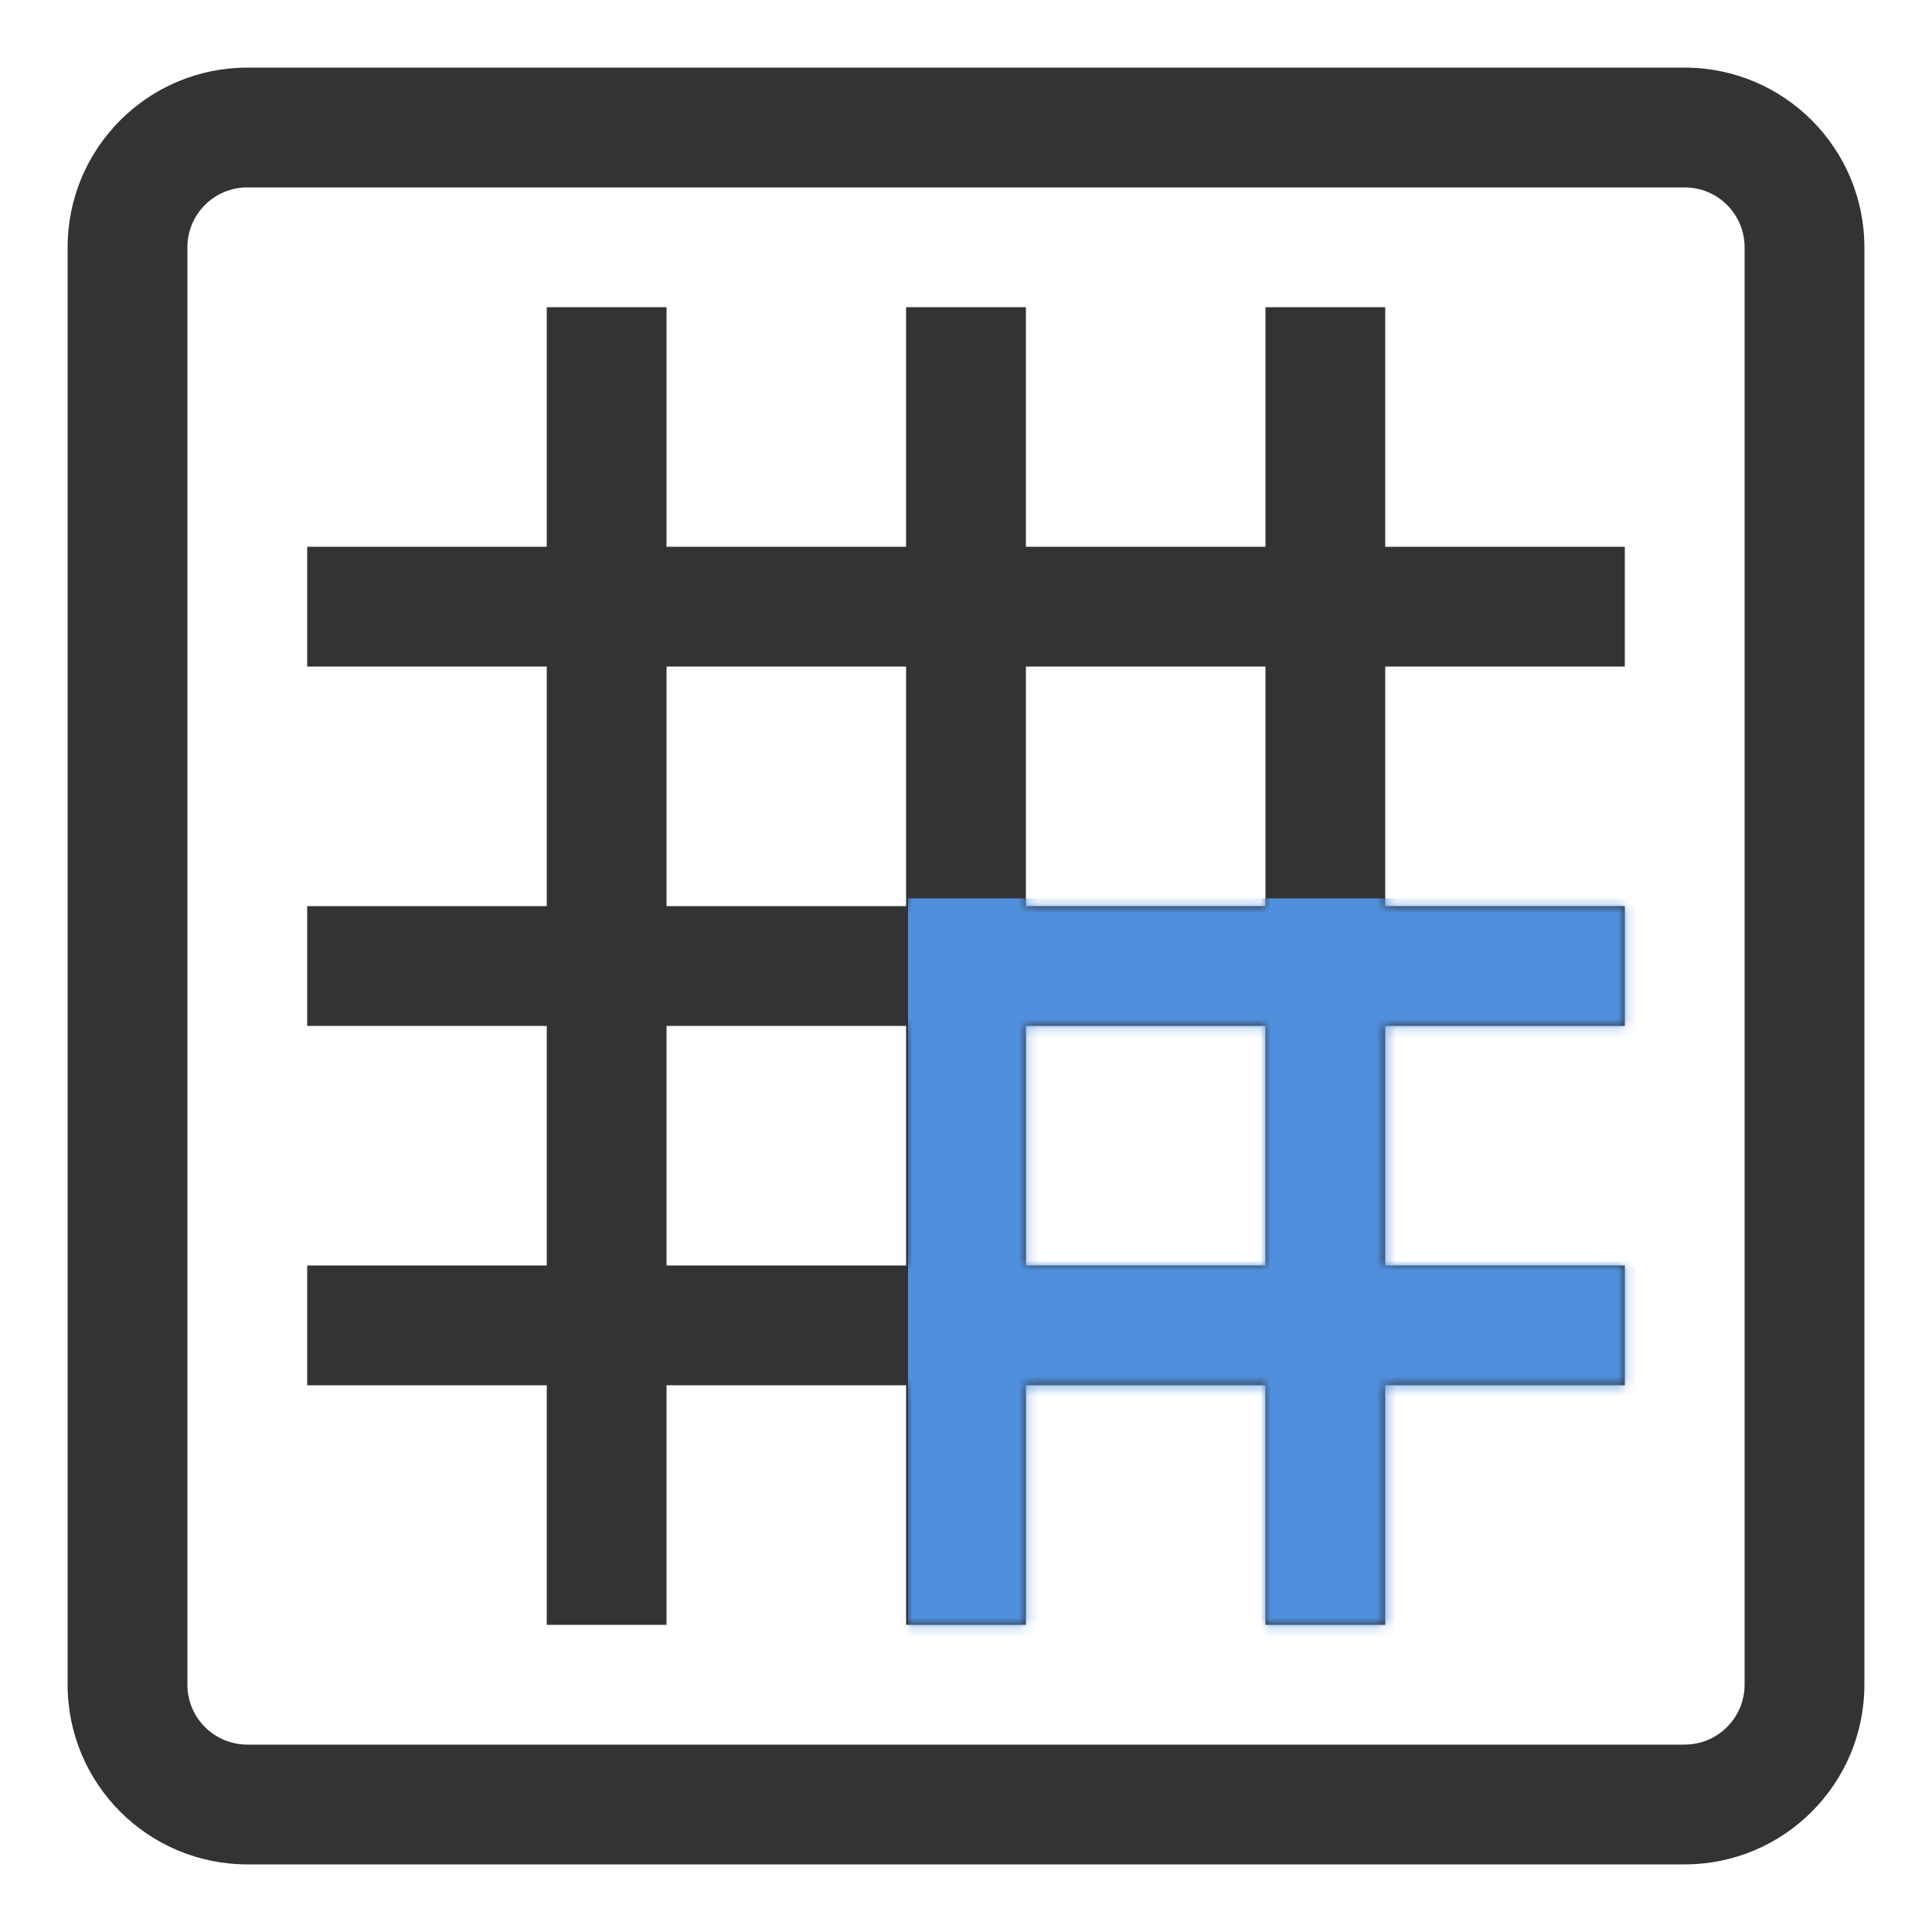
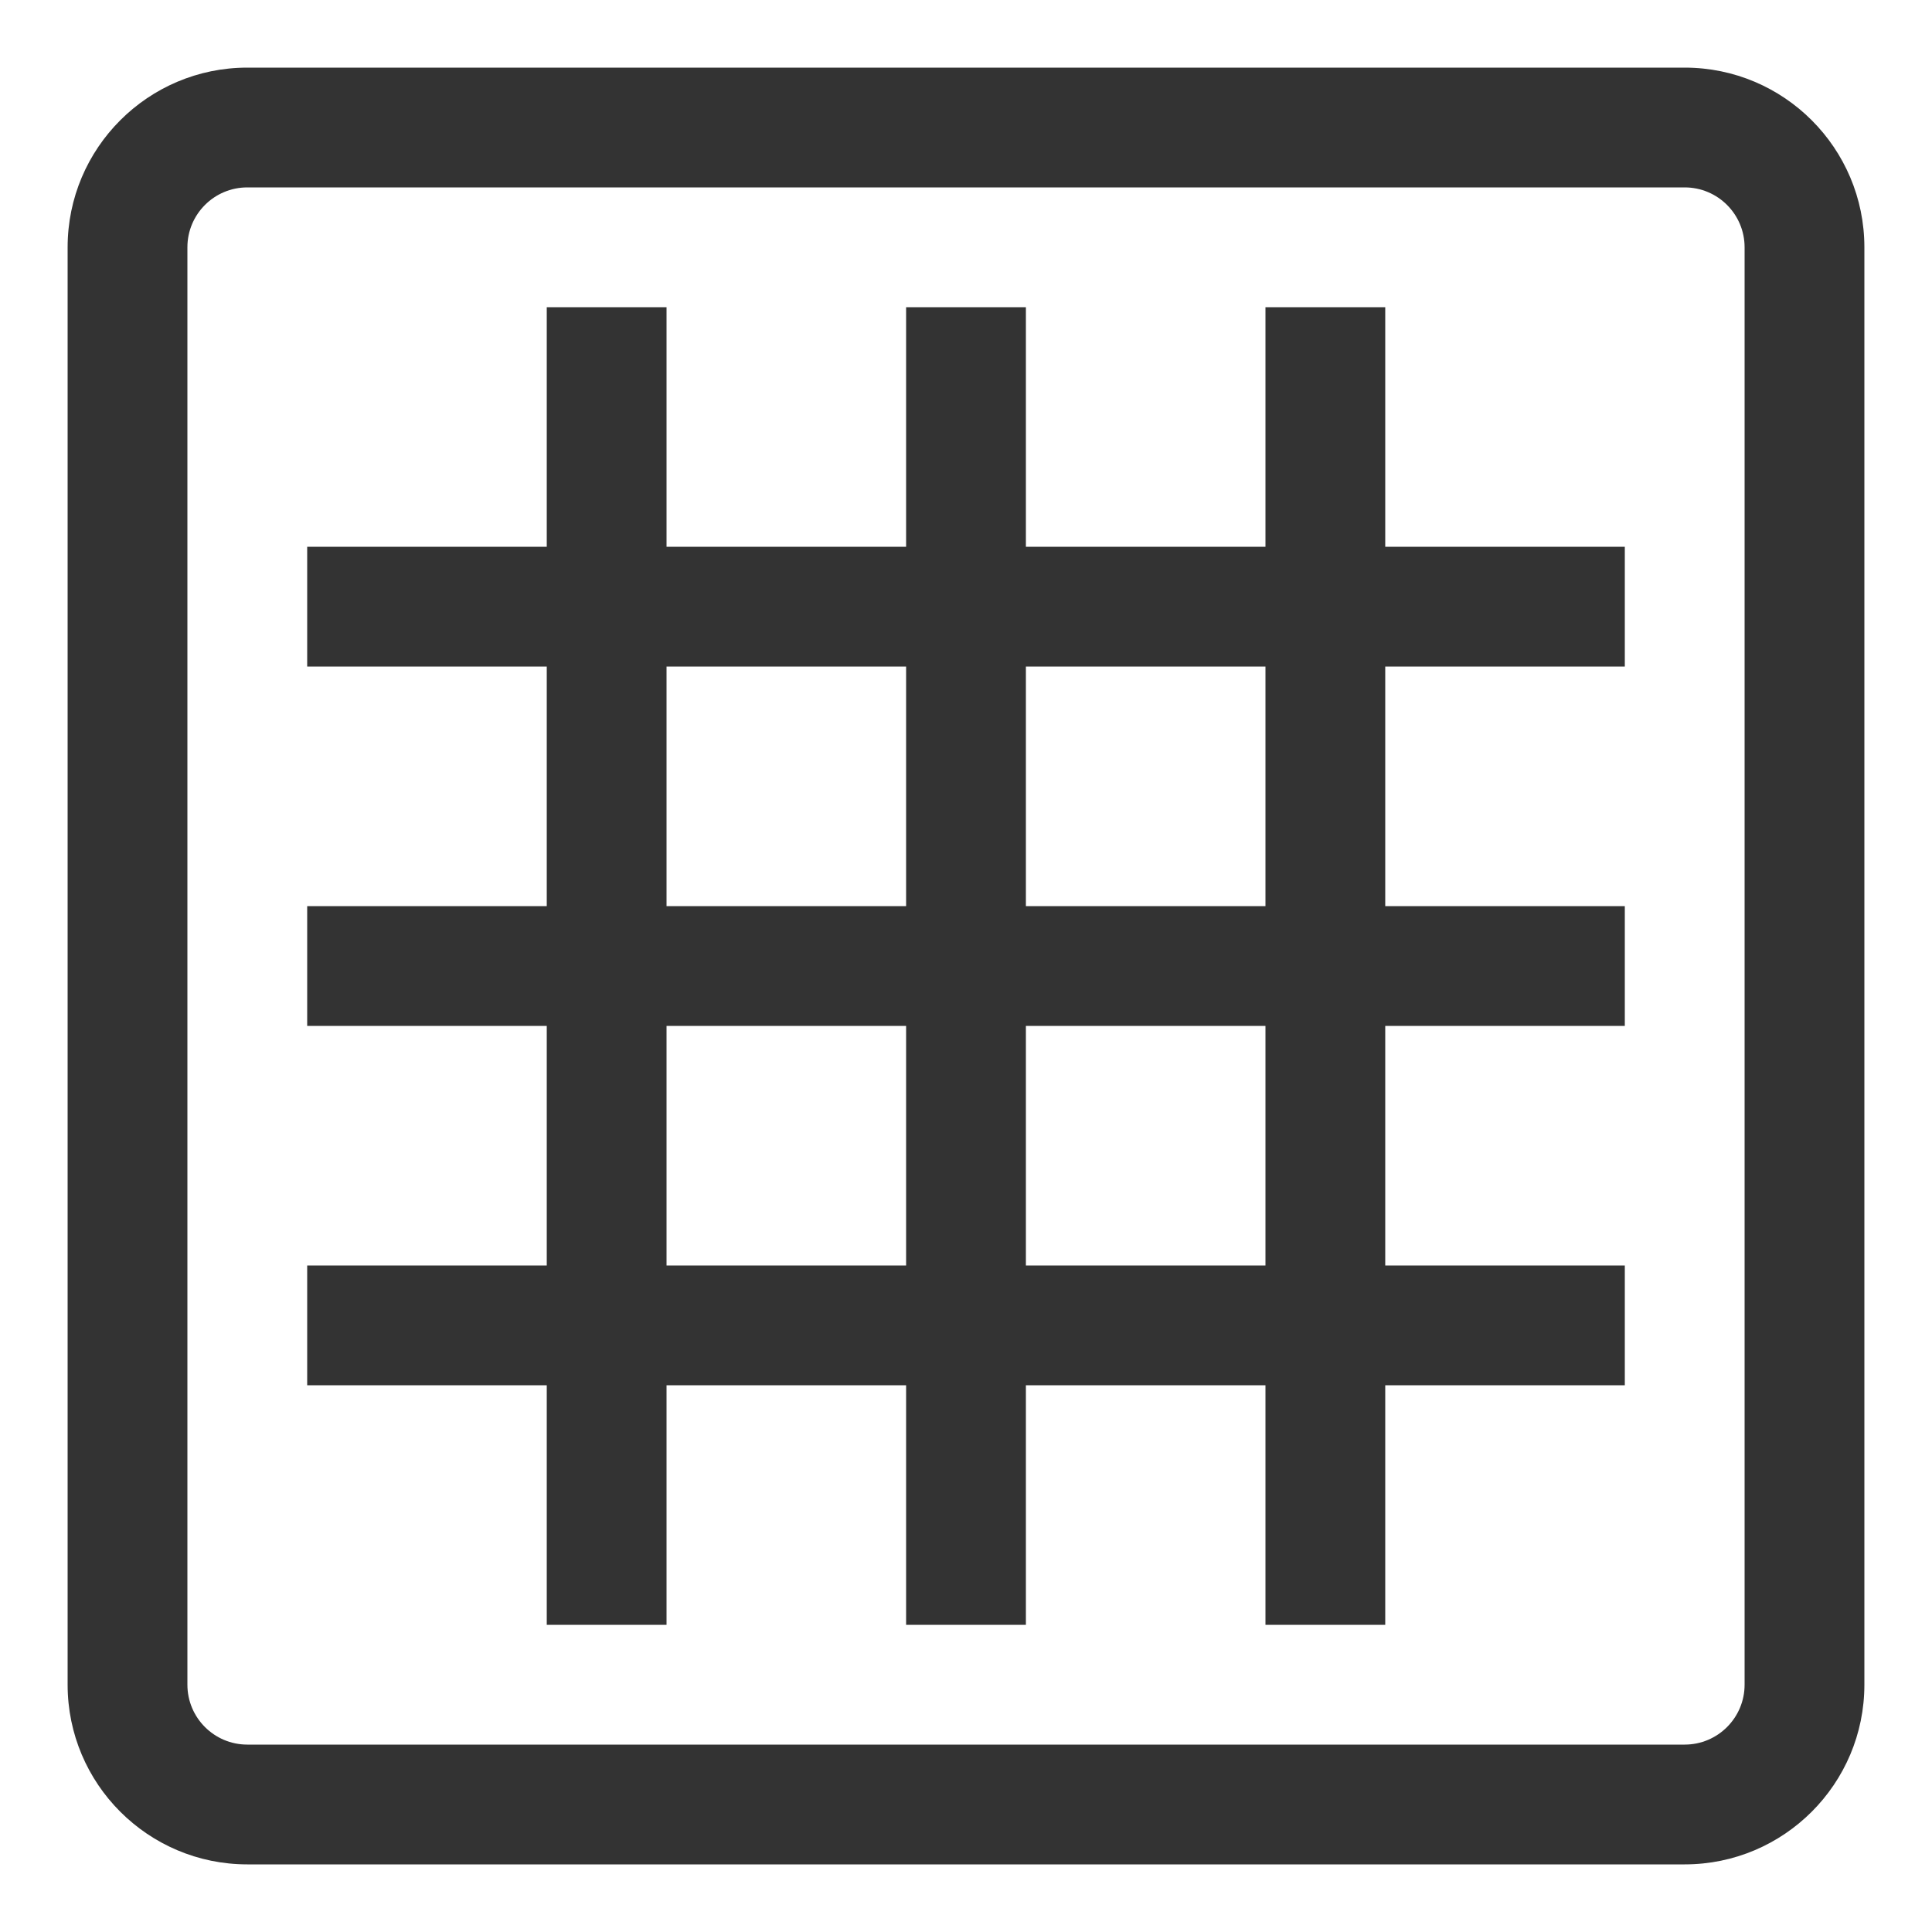
<svg xmlns="http://www.w3.org/2000/svg" width="200" height="200" viewBox="0 0 200 200" fill="none">
  <path d="M174.4 7H25.6C15.333 7 7 15.333 7 25.6V174.4C7 184.667 15.333 193 25.6 193H174.4C184.667 193 193 184.667 193 174.4V25.6C193 15.333 184.667 7 174.4 7ZM180.6 174.4C180.6 177.822 177.822 180.6 174.4 180.6H25.6C22.178 180.6 19.4 177.822 19.4 174.4V25.6C19.4 22.178 22.178 19.4 25.6 19.4H174.4C177.822 19.4 180.6 22.178 180.6 25.6V174.4ZM143.4 31.8H131V56.6H106.2V31.8H93.8V56.6H69V31.8H56.6V56.6H31.8V69H56.6V93.8H31.8V106.2H56.6V131H31.8V143.4H56.6V168.2H69V143.4H93.8V168.2H106.2V143.4H131V168.2H143.4V143.4H168.2V131H143.4V106.2H168.2V93.8H143.4V69H168.2V56.6H143.4V31.8ZM69 69H93.8V93.8H69V69ZM69 131V106.2H93.8V131H69ZM131 131H106.2V106.2H131V131ZM131 93.8H106.2V69H131V93.8Z" fill="#333333" />
  <mask id="mask0_318_113" style="mask-type:alpha" maskUnits="userSpaceOnUse" x="7" y="7" width="186" height="186">
-     <path d="M174.4 7H25.6C15.333 7 7 15.333 7 25.6V174.4C7 184.667 15.333 193 25.6 193H174.4C184.667 193 193 184.667 193 174.4V25.6C193 15.333 184.667 7 174.4 7ZM180.6 174.4C180.6 177.822 177.822 180.6 174.4 180.6H25.6C22.178 180.6 19.4 177.822 19.4 174.4V25.6C19.4 22.178 22.178 19.4 25.6 19.4H174.4C177.822 19.4 180.6 22.178 180.6 25.6V174.4ZM143.4 31.8H131V56.6H106.2V31.8H93.8V56.6H69V31.8H56.6V56.6H31.8V69H56.6V93.8H31.8V106.2H56.6V131H31.8V143.4H56.6V168.2H69V143.4H93.8V168.2H106.2V143.4H131V168.2H143.4V143.4H168.2V131H143.4V106.2H168.2V93.8H143.4V69H168.2V56.6H143.4V31.8ZM69 69H93.8V93.8H69V69ZM69 131V106.2H93.8V131H69ZM131 131H106.2V106.2H131V131ZM131 93.8H106.2V69H131V93.8Z" fill="#333333" />
-   </mask>
+     </mask>
  <g mask="url(#mask0_318_113)">
-     <rect x="94" y="93" width="76" height="78" fill="#4F8FDC" />
-   </g>
+     </g>
</svg>